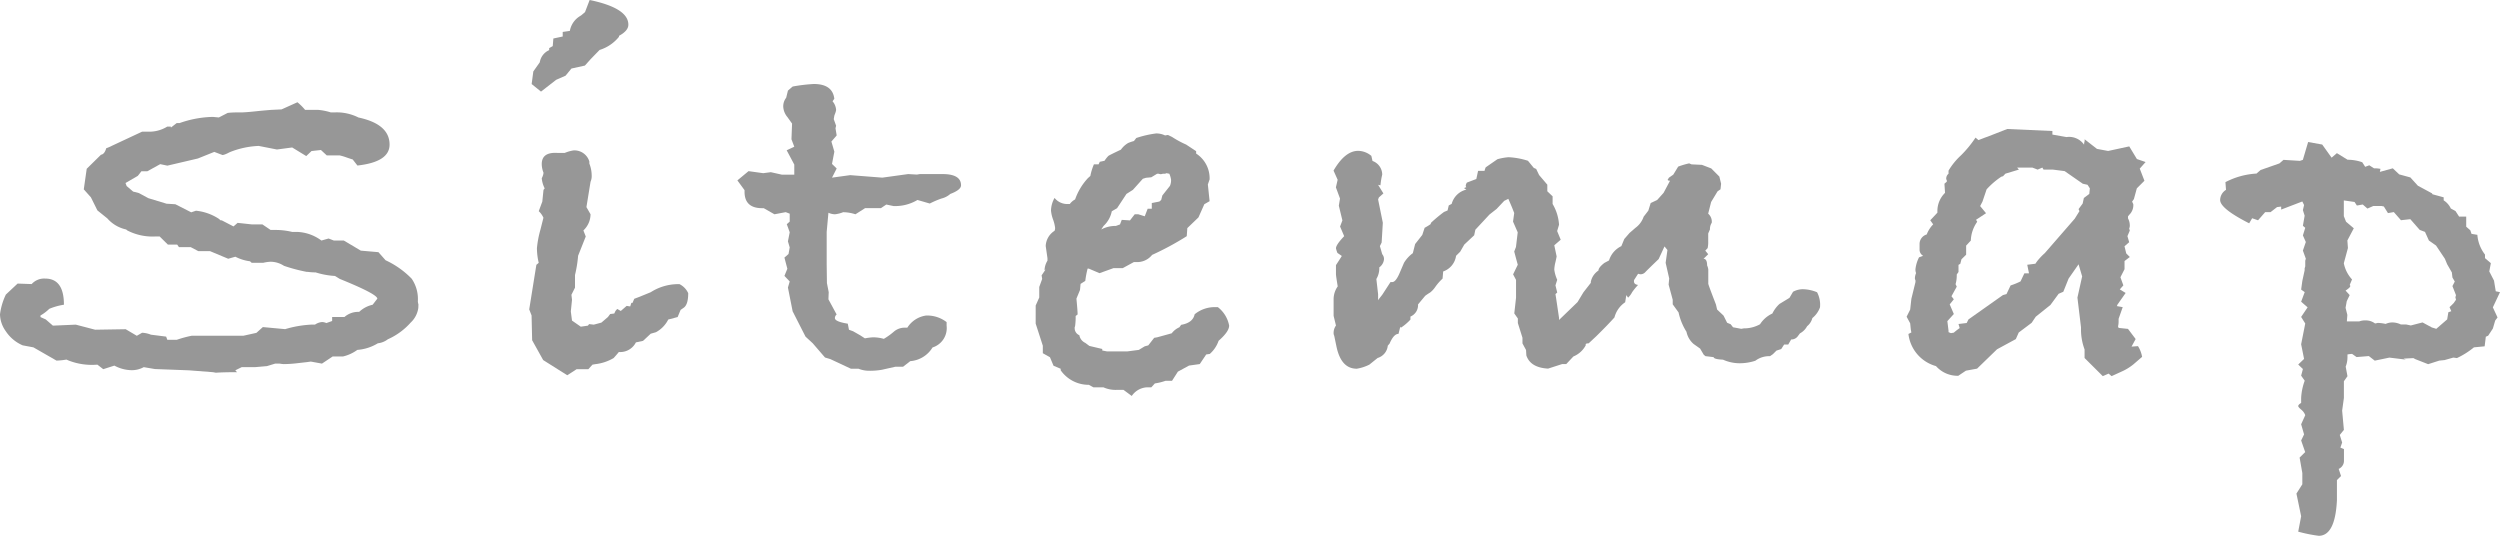
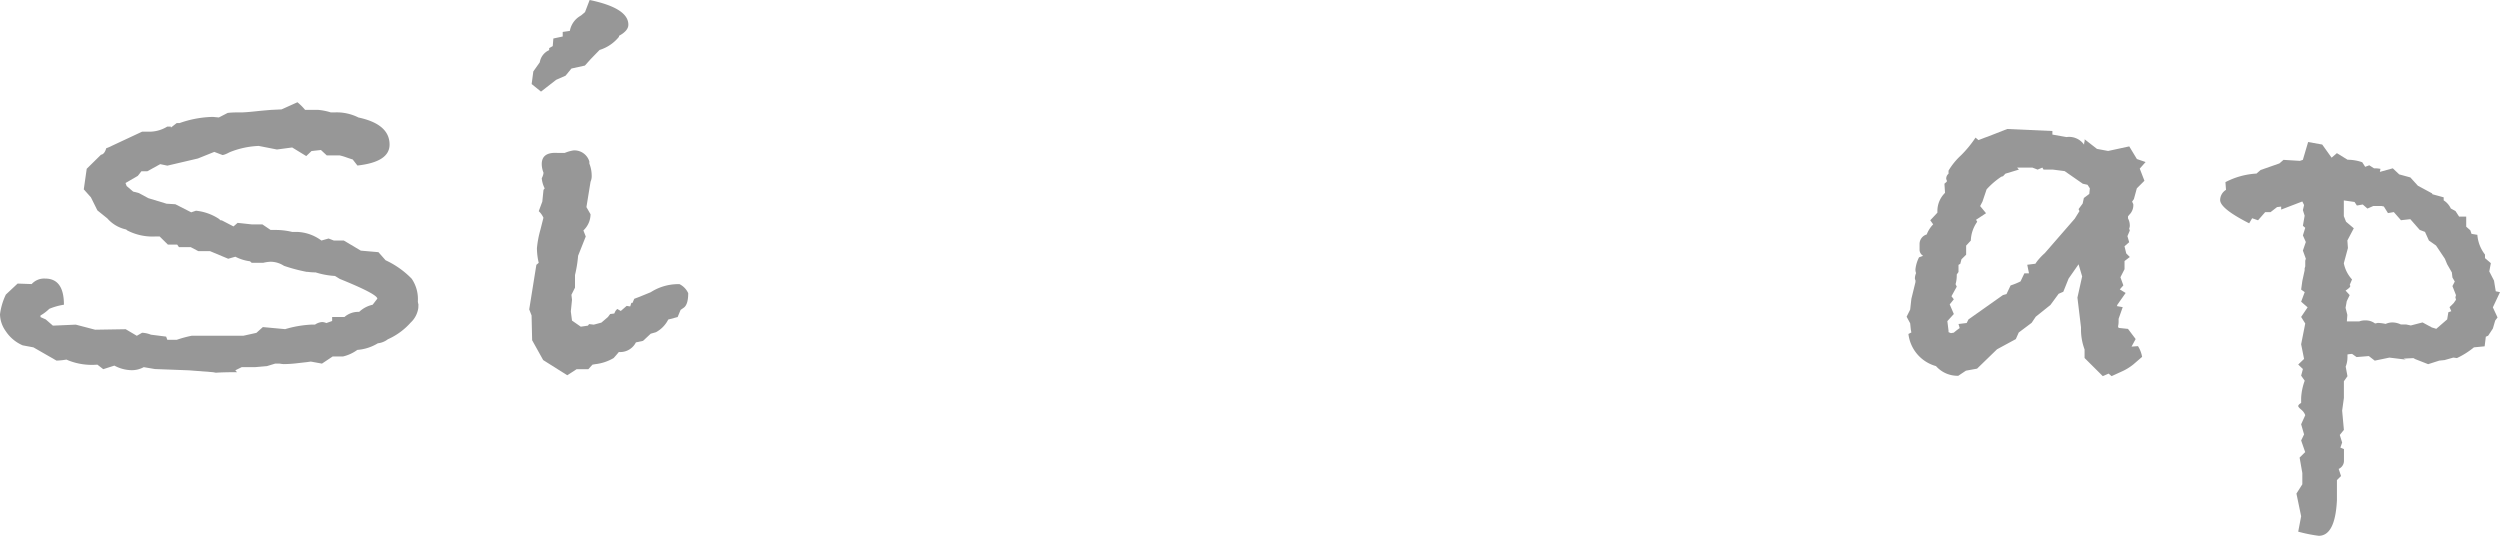
<svg xmlns="http://www.w3.org/2000/svg" viewBox="0 0 70 15">
  <defs>
    <style>
      .a {
        fill: #979797;
      }
    </style>
  </defs>
  <g>
    <path class="a" d="M11.713,8.62a.684.684,0,0,1-.213.411,1.865,1.865,0,0,1-.641.469.551.551,0,0,1-.279.112,1.29,1.29,0,0,1-.575.185,1.112,1.112,0,0,1-.4.184H9.315l-.3.2-.312-.057-.1.014-.246.028a3.5,3.5,0,0,1-.411.029.862.862,0,0,1-.115-.014H7.705l-.23.07-.329.029H6.768l-.18.089.049.052q-.378,0-.592.015l-.082-.015-.673-.052-.953-.036-.312-.053a.689.689,0,0,1-.345.085,1.038,1.038,0,0,1-.477-.128l-.312.1-.164-.127a1.8,1.8,0,0,1-.8-.113l-.066-.029a2,2,0,0,1-.279.029L.936,9.726l-.3-.056a1.076,1.076,0,0,1-.477-.4A.833.833,0,0,1,0,8.8a1.8,1.8,0,0,1,.164-.552L.493,7.94l.394.014A.468.468,0,0,1,1.265,7.8q.525,0,.525.732a1.77,1.77,0,0,0-.41.115,1.217,1.217,0,0,1-.247.187v.044l.148.066.2.174.641-.028.542.142.855-.014.312.184.148-.085a.753.753,0,0,1,.246.054l.427.054.033.09h.263A3.158,3.158,0,0,1,5.372,9.4H6.818l.361-.08.181-.162.624.058a3.106,3.106,0,0,1,.756-.128h.082a.4.4,0,0,1,.2-.071.3.3,0,0,1,.115.029L9.3,8.988V8.876h.345a.581.581,0,0,1,.411-.143.8.8,0,0,1,.378-.2l.131-.17q0-.128-1.051-.553L9.38,7.727a2.215,2.215,0,0,1-.542-.1,1.554,1.554,0,0,1-.213-.014H8.592a4.657,4.657,0,0,1-.641-.17.69.69,0,0,0-.378-.114,1.037,1.037,0,0,0-.2.029H7.047L7,7.316a1.231,1.231,0,0,1-.41-.128l-.2.057-.509-.213H5.553l-.214-.113H5.01l-.049-.071H4.7l-.23-.227H4.353a1.536,1.536,0,0,1-.788-.168l-.033-.028a.97.97,0,0,1-.526-.309l-.279-.225-.181-.365-.2-.224.082-.576.4-.394c.065-.008.115-.07.147-.182a1.11,1.11,0,0,0,.165-.071l.838-.392h.229a.955.955,0,0,0,.477-.143h.1v.029l.165-.128h.082a2.961,2.961,0,0,1,.871-.17H5.98l.148.014.246-.127a2.012,2.012,0,0,1,.263-.014h.1c.077,0,.211-.009.4-.029s.342-.033.452-.042l.295-.014.444-.2a1.468,1.468,0,0,1,.214.213H8.9a1.64,1.64,0,0,1,.361.071H9.38a1.353,1.353,0,0,1,.657.143q.871.186.871.759,0,.486-.9.586l-.132-.17c-.033-.009-.09-.028-.172-.056a1.6,1.6,0,0,0-.189-.057H9.15L8.986,4.2l-.263.029-.148.141-.394-.241-.427.057-.509-.1a2.409,2.409,0,0,0-.8.17l-.033.015a.811.811,0,0,1-.107.05.327.327,0,0,1-.074.02L6,4.253l-.46.185-.854.2-.2-.042-.362.2H3.959l-.1.128-.345.2.032.085.181.155.164.043.263.142.51.155.246.015.444.226L5.487,5.9a1.431,1.431,0,0,1,.641.227l.049.043H6.21l.328.17.115-.1.394.043h.3l.23.156h.115a1.967,1.967,0,0,1,.493.056h.164A1.213,1.213,0,0,1,9,6.735l.2-.057.148.057h.279l.476.283.493.043.2.226a2.448,2.448,0,0,1,.732.518,1.011,1.011,0,0,1,.172.631.332.332,0,0,0,.016.085Z" />
    <path class="a" d="M19.27,8.209c0,.218-.044.354-.131.411l-.082.057-.083.2-.263.07a.82.82,0,0,1-.345.355l-.147.042-.214.2-.2.043a.491.491,0,0,1-.477.269c-.022.028-.071.085-.147.17a1.294,1.294,0,0,1-.51.17l-.082.014-.115.127h-.328l-.263.17-.674-.425L14.9,9.527l-.016-.694-.066-.17.2-1.248.066-.056a1.824,1.824,0,0,1-.05-.412,2.884,2.884,0,0,1,.1-.524l.082-.326a.545.545,0,0,0-.131-.184l.1-.27.033-.327.033-.042a.789.789,0,0,1-.082-.283.434.434,0,0,0,.033-.078.267.267,0,0,0,.016-.078.664.664,0,0,1-.049-.241q0-.341.443-.312h.2a1.1,1.1,0,0,1,.246-.071.437.437,0,0,1,.444.312V4.58a.918.918,0,0,1,.065.326.4.4,0,0,1-.032.184l-.115.709.115.2a.623.623,0,0,1-.2.453l.066.17-.214.539A3.479,3.479,0,0,1,16.1,7.7v.354l-.1.2.016.141-.033.326.033.255.246.171.2-.029.032-.043.132.015.213-.057.181-.155.065-.085.115-.015.033-.071.049-.057.1.057.164-.142.1.015.032-.1h.033l.048-.114.148-.056.313-.128a1.436,1.436,0,0,1,.74-.226h.066A.528.528,0,0,1,19.27,8.209ZM17.594.692c0,.114-.088.217-.263.312v.027a1.128,1.128,0,0,1-.543.368l-.247.254-.164.183L16,1.919l-.164.2-.262.115-.426.331-.262-.212L14.933,2l.181-.256a.447.447,0,0,1,.263-.34V1.347l.1-.056.017-.213.262-.056V.894l.2-.029a.608.608,0,0,1,.279-.411L16.28.425l.1-.085L16.51,0Q17.595.226,17.594.692Z" />
-     <path class="a" d="M26.909,5.189c0,.085-.1.166-.3.241a.575.575,0,0,1-.246.128,2.459,2.459,0,0,0-.329.141l-.345-.1a1.213,1.213,0,0,1-.673.17l-.2-.042-.148.1h-.444L23.952,6a1.124,1.124,0,0,0-.345-.058.85.85,0,0,1-.23.058.47.47,0,0,1-.181-.043l-.049.538v.893l.007.538.05.255-.008.2.23.425a.131.131,0,0,0-.049.1c0,.067.121.119.361.157l.033.17.115.042.2.114.131.085a1.6,1.6,0,0,1,.23-.029,1.087,1.087,0,0,1,.3.043,1.854,1.854,0,0,0,.279-.2.468.468,0,0,1,.279-.113h.1a.744.744,0,0,1,.525-.34.889.889,0,0,1,.575.184v.1a.568.568,0,0,1-.394.61.8.8,0,0,1-.624.383l-.2.156h-.214l-.378.085a1.9,1.9,0,0,1-.377.028.781.781,0,0,1-.28-.057h-.213l-.575-.269L23.1,10.01l-.345-.4-.2-.184-.361-.709-.132-.666.05-.17-.148-.156.082-.2-.082-.313.115-.1.033-.184-.05-.17.05-.255-.082-.227.082-.071V5.983L22,5.94,21.685,6l-.3-.171H21.34c-.329,0-.493-.154-.493-.46V5.324l-.2-.273.312-.259.411.057.213-.028.312.07h.345V4.608l-.213-.4.213-.1L22.161,3.9l.017-.44-.132-.184a.491.491,0,0,1-.115-.284.388.388,0,0,1,.082-.255l.049-.2.132-.114a4.588,4.588,0,0,1,.592-.071q.525,0,.575.413l-.05.071a.407.407,0,0,1,.1.242.389.389,0,0,1-.017.072l-.032.086-.017.1.066.185-.017.071.033.2-.148.171.083.284-.066.343.131.128-.131.256.509-.07.9.07.723-.1.246.014.082-.014H26.4Q26.909,4.877,26.909,5.189Z" />
-     <path class="a" d="M34.416,9.116c0,.114-.1.255-.295.426a.859.859,0,0,1-.247.368l-.1.015-.181.269-.3.042-.312.17-.164.256h-.181a1.572,1.572,0,0,1-.3.074l-.1.11H32.1a.549.549,0,0,0-.411.241l-.23-.17h-.2a.833.833,0,0,1-.361-.071h-.28l-.131-.071a.956.956,0,0,1-.788-.407v-.043l-.2-.084-.1-.238-.2-.113V9.68l-.2-.619V8.555l.1-.225V8.035l.082-.225-.016-.1.115-.169-.033.028a.541.541,0,0,1,.082-.27v-.07l-.049-.34a.526.526,0,0,1,.246-.425.175.175,0,0,0,.017-.085,1.038,1.038,0,0,0-.058-.235.972.972,0,0,1-.057-.248.744.744,0,0,1,.1-.354.451.451,0,0,0,.378.17h.049a.44.44,0,0,1,.148-.128,1.7,1.7,0,0,1,.362-.6l.065-.057a1.549,1.549,0,0,1,.1-.326h.131l.033-.071.132-.028a1.054,1.054,0,0,1,.106-.135c.017-.014.134-.073.354-.177a.655.655,0,0,1,.2-.185,1.186,1.186,0,0,1,.164-.056l.066-.085a2.933,2.933,0,0,1,.558-.128.562.562,0,0,1,.247.056l.082-.013.115.056a2.718,2.718,0,0,0,.394.213l.28.185V4.3a.823.823,0,0,1,.377.723l-.049.142.049.468-.148.085-.164.369-.312.3-.016.226a8.018,8.018,0,0,1-.97.524.534.534,0,0,1-.46.2h-.049l-.312.17H31.18l-.394.142-.3-.128h-.033a2.653,2.653,0,0,0-.065.343l-.132.085-.016.171-.1.242c.022.229.033.376.033.443l-.055.043a1.767,1.767,0,0,1-.014.271.1.1,0,0,1-.013.042V9.2a.211.211,0,0,0,.131.186.29.29,0,0,0,.165.214l.115.086.361.085v.043L31,9.84h.559l.328-.043.165-.1.1-.027.165-.211.082-.014.41-.113a.533.533,0,0,1,.214-.168l.049-.069c.219-.037.345-.136.378-.295a.883.883,0,0,1,.591-.2H34.1A.852.852,0,0,1,34.416,9.116ZM32.79,5.034a.64.64,0,0,0-.049-.17l-.082-.015-.033.015H32.56a.194.194,0,0,1-.066.013.169.169,0,0,1-.049-.013H32.4l-.164.1-.148.014L32,5.005l-.279.311-.18.114-.263.4-.148.086a.764.764,0,0,1-.23.41l-.066.1a.842.842,0,0,1,.411-.1l.115-.042.049-.128.23.015L31.772,6h.1l.181.056.082-.212h.115V5.685l.213-.042.05-.043.033-.127.213-.269A.4.4,0,0,0,32.79,5.034Z" />
-     <path class="a" d="M50.96,8.606a.686.686,0,0,1-.214.3.427.427,0,0,1-.147.228.488.488,0,0,1-.2.2l-.065.086a.219.219,0,0,1-.181.085l-.082.141h-.115l-.082.128-.132.042-.1.1-.082.057a.648.648,0,0,0-.411.128,1.408,1.408,0,0,1-.444.07,1.138,1.138,0,0,1-.46-.1c-.175-.009-.262-.032-.262-.071l-.231-.028-.049-.042-.1-.17-.181-.128a.608.608,0,0,1-.2-.341A1.675,1.675,0,0,1,47,8.748l-.164-.227V8.393l-.115-.425.017-.17-.1-.439L46.688,7l-.082-.1-.164.354q-.312.3-.37.362a.182.182,0,0,1-.139.064.293.293,0,0,1-.066-.015l-.1.156a.076.076,0,0,0-.016.057c0,.057.038.09.115.1a1.914,1.914,0,0,0-.164.2.632.632,0,0,1-.115.157l-.05-.072-.032.2a.731.731,0,0,0-.3.425c-.11.123-.279.3-.509.526l-.214.2c-.055,0-.082.01-.082.029V9.67a.684.684,0,0,1-.345.311l-.2.213h-.115l-.394.127q-.493-.027-.608-.368L42.729,9.8l-.1-.185V9.457L42.5,9.046V8.918l-.1-.142.049-.439v-.5l-.082-.155.131-.27c-.022-.075-.055-.2-.1-.369l.049-.127.049-.411-.131-.3.033-.241-.05-.127c-.011-.029-.049-.119-.115-.27l-.115.057-.213.226-.2.157-.395.425-.033.156L41,6.848l-.115.2-.115.114a.544.544,0,0,1-.361.439l-.017.2a1.479,1.479,0,0,0-.2.227.683.683,0,0,1-.148.162,1.623,1.623,0,0,0-.139.093l-.2.241a.346.346,0,0,1-.213.34v.085a1.434,1.434,0,0,1-.267.227l-.017-.028-.05.2c-.089,0-.172.091-.25.273l-.05.058a.4.4,0,0,1-.284.344l-.233.187a1.214,1.214,0,0,1-.351.114c-.289,0-.478-.2-.567-.611L37.358,9.4a.164.164,0,0,1-.017-.085.355.355,0,0,1,.066-.2l-.066-.271V8.389a.628.628,0,0,1,.115-.37c-.033-.2-.049-.312-.049-.341V7.423c.043-.066.1-.151.164-.256l-.123-.085a.811.811,0,0,1-.041-.128c0-.066.076-.18.23-.341l-.115-.27.065-.171-.1-.413.033-.2-.115-.313.049-.212-.115-.257q.321-.553.689-.553a.58.58,0,0,1,.37.141l.032.142a.407.407,0,0,1,.272.382,2.1,2.1,0,0,0-.049.3l-.066-.014.148.241-.127.113-.021.057.132.652-.033.553-.049.1.065.226a.209.209,0,0,1,.05.142.312.312,0,0,1-.132.227.588.588,0,0,1-.082.326l.049.426v.17l.017-.029.1-.127.23-.354h.05q.1,0,.213-.27l.115-.269a.923.923,0,0,1,.247-.27l.065-.256.2-.255.066-.2a1.729,1.729,0,0,0,.165-.1l.016-.043a4.3,4.3,0,0,1,.361-.3l.1-.042.033-.141.082-.043a.559.559,0,0,1,.411-.4l-.066-.042.066-.028a.053.053,0,0,1-.017-.042.193.193,0,0,1,.033-.085l.263-.1.049-.227h.181a.548.548,0,0,1,.033-.1l.328-.227a1.6,1.6,0,0,1,.312-.056,2.072,2.072,0,0,1,.543.1l.164.2.066.028.082.171.23.27v.185l.148.141v.214a1.3,1.3,0,0,1,.18.582L43.6,6.47l.1.242-.18.156.066.313-.017.085-.016.071a1.048,1.048,0,0,0-.033.212,1.019,1.019,0,0,0,.082.285l-.049.157.049.2-.049.043c.021.132.054.356.1.667l0,.058.518-.5.162-.269c.043-.057.113-.146.21-.27V7.888a.5.5,0,0,1,.214-.313c0-.056.055-.127.164-.212l.132-.071a.656.656,0,0,1,.345-.4l.082-.2.148-.17.164-.142a.64.64,0,0,0,.23-.312l.131-.17.066-.213.181-.085.18-.2.181-.34c-.044,0-.066-.01-.066-.028l.035-.057.122-.085.137-.225a2.243,2.243,0,0,1,.308-.091l.065.028.293.014.26.1.227.228.049.2-.017.157-.082.056-.181.3-.082.326a.294.294,0,0,1,.1.255.318.318,0,0,0-.05.185l-.049.113v.227a.779.779,0,0,1-.016.184l-.066.071.082.1-.131.128c.065,0,.1.061.1.184a.414.414,0,0,1,.033.114v.4q0,.028.214.581l.033.142.18.17.1.2.1.042.066.085.082.015.148.028.082-.014h.05a.912.912,0,0,0,.394-.114.807.807,0,0,1,.345-.3.884.884,0,0,1,.2-.269l.279-.17.1-.17a.569.569,0,0,1,.279-.072,1.086,1.086,0,0,1,.394.085A.749.749,0,0,1,50.96,8.606Z" />
    <path class="a" d="M60.077,4.537l-.164.184.131.34-.213.213-.082.3-.05.071.033.071a.372.372,0,0,1-.115.3l-.033.042v.057a.415.415,0,0,1,.05.184.205.205,0,0,1-.017.1l.017.057-.066.156.049.17-.131.114.049.2.1.1-.148.113v.228l-.115.226.082.228-.1.112.164.1-.229.326-.017.042.164.029-.115.326v.056a.59.59,0,0,1-.016.157l.016.042.263.028.214.284-.115.212.181-.013a.838.838,0,0,1,.115.3l-.247.213a1.468,1.468,0,0,1-.329.2l-.279.127-.082-.071-.164.071-.51-.508v-.24a1.608,1.608,0,0,1-.1-.523V9.165l-.1-.832.132-.594L58.2,7.4l-.279.4-.148.369-.131.057-.23.313-.411.329-.115.171-.361.271-.082.185-.526.285-.559.542-.312.057-.214.143a.807.807,0,0,1-.624-.271,1.061,1.061,0,0,1-.772-.9l.082-.042-.016-.085-.017-.171-.1-.185.1-.2.033-.3.115-.47V7.846a.11.11,0,0,1-.016-.057.42.42,0,0,1,.033-.143.249.249,0,0,1-.017-.113.978.978,0,0,1,.1-.328l.115-.042a.2.2,0,0,1-.1-.156V6.822a.278.278,0,0,1,.2-.257.826.826,0,0,1,.181-.283l-.082-.114.2-.213V5.9a.709.709,0,0,1,.214-.5l-.017-.256.066-.056V5.047a.089.089,0,0,1-.016-.042.177.177,0,0,1,.065-.141V4.778a1.894,1.894,0,0,1,.345-.425,3.1,3.1,0,0,0,.411-.5l.082.07.181-.07.082-.029.542-.212,1.265.056v.1l.394.07a.51.51,0,0,1,.493.213.355.355,0,0,1,.016-.1V3.9l.345.269.313.058.591-.128.214.354Zm-1.561.737-.065-.1-.132-.029-.509-.354-.329-.042h-.262l-.033-.057-.132.057-.148-.057h-.427l.05.057-.378.114-.066.071-.049.014a2.206,2.206,0,0,0-.411.354l-.115.341-.066.127.165.2-.28.184.033.056a.955.955,0,0,0-.179.526l-.131.141,0,.255-.131.128-.033.127-.05.029v.2l-.049.07a.883.883,0,0,1-.033.27l.033.07-.148.269.066.085-.115.143.115.269-.181.2.033.269V9.3l.066.028.082-.014a1.831,1.831,0,0,1,.164-.128l-.033-.114.229-.028.05-.1.965-.682.1-.028.115-.242a1.9,1.9,0,0,0,.278-.113l.107-.225h.13l-.049-.241.229-.029a1.025,1.025,0,0,1,.107-.141,1.64,1.64,0,0,1,.156-.156l.838-.964.132-.212L58.2,5.855l.115-.156.033-.155L58.5,5.43Z" />
    <path class="a" d="M70,8.18l-.2.426.131.283-.065.085L69.8,9.2l-.132.2-.065.028-.033.269-.3.029a2.267,2.267,0,0,1-.476.3l-.1-.014-.246.07-.148.015-.312.1-.362-.142-.049-.028-.279.014.066.028-.461-.056-.41.085-.165-.128-.344.028L65.86,9.91c-.011,0-.055,0-.131.015v.085a.7.7,0,0,1-.05.255l.05.269-.1.141v.468l-.049.355.049.539-.115.142.066.212-.049.142.1.042v.34a.247.247,0,0,1-.148.214l.066.2-.115.113v.567q-.05.993-.509.993a3.949,3.949,0,0,1-.575-.116l.082-.431L64.3,13.82l.165-.259v-.316l-.076-.433.156-.153-.113-.326.082-.17-.082-.283.115-.255a.356.356,0,0,0-.114-.156c-.056-.048-.083-.081-.083-.1s.027-.058.082-.085v-.143a1.635,1.635,0,0,1,.1-.481l-.1-.142.049-.185-.131-.127.164-.156-.082-.411.115-.581-.115-.184.181-.269-.181-.157.1-.269-.1-.071.033-.241.065-.3V7.514l.017-.057V7.3l.016-.056-.082-.228.082-.24-.082-.185.066-.212-.066-.057.049-.283-.049-.156.033-.142-.049-.1-.592.227V5.784l-.116.015-.182.141h-.15l-.2.228-.165-.057-.083.142q-.813-.413-.813-.653a.339.339,0,0,1,.164-.284L62.312,5.1a2.132,2.132,0,0,1,.87-.24l.115-.1.526-.184.115-.1.46.028.082-.028.148-.5.394.071.263.368.148-.127.3.185a1.231,1.231,0,0,1,.41.07l.082.128.115-.043.132.085a.86.86,0,0,1,.181.015l-.017.085.362-.1.18.17.312.085L67.7,5.2l.394.212.017.028.312.085v.085a.538.538,0,0,1,.2.228l.131.071.1.155h.2v.284l.115.1.033.1.164.027a1.024,1.024,0,0,0,.214.553v.1l.164.141L69.7,7.6l.132.256.049.3Zm-1.232.213-.017-.07.017-.058-.1-.255.066-.127-.066-.113-.016-.142L68.521,7.4l-.065-.156-.247-.369-.2-.141L67.9,6.493l-.148-.056-.263-.3-.262.029-.2-.228-.164.029-.115-.185-.065-.014h-.231l-.164.072-.131-.114-.164.029-.066-.1-.3-.043v.44l.062.156.217.184-.18.341.016.212-.115.425a.927.927,0,0,0,.23.454l-.066.157a.036.036,0,0,1,.017.027c0,.029-.044.071-.132.128l.115.127-.082.171-.033.184.05.2L65.712,9h.345a.465.465,0,0,1,.181-.029.432.432,0,0,1,.263.086.35.35,0,0,0,.066-.014h.049a1.091,1.091,0,0,1,.181.027.477.477,0,0,1,.18-.042.563.563,0,0,1,.247.057h.148l.131.028.328-.085.263.142c.1.028.137.043.115.043l.312-.27.033-.2.082-.029-.049-.113.115-.113Z" />
  </g>
</svg>